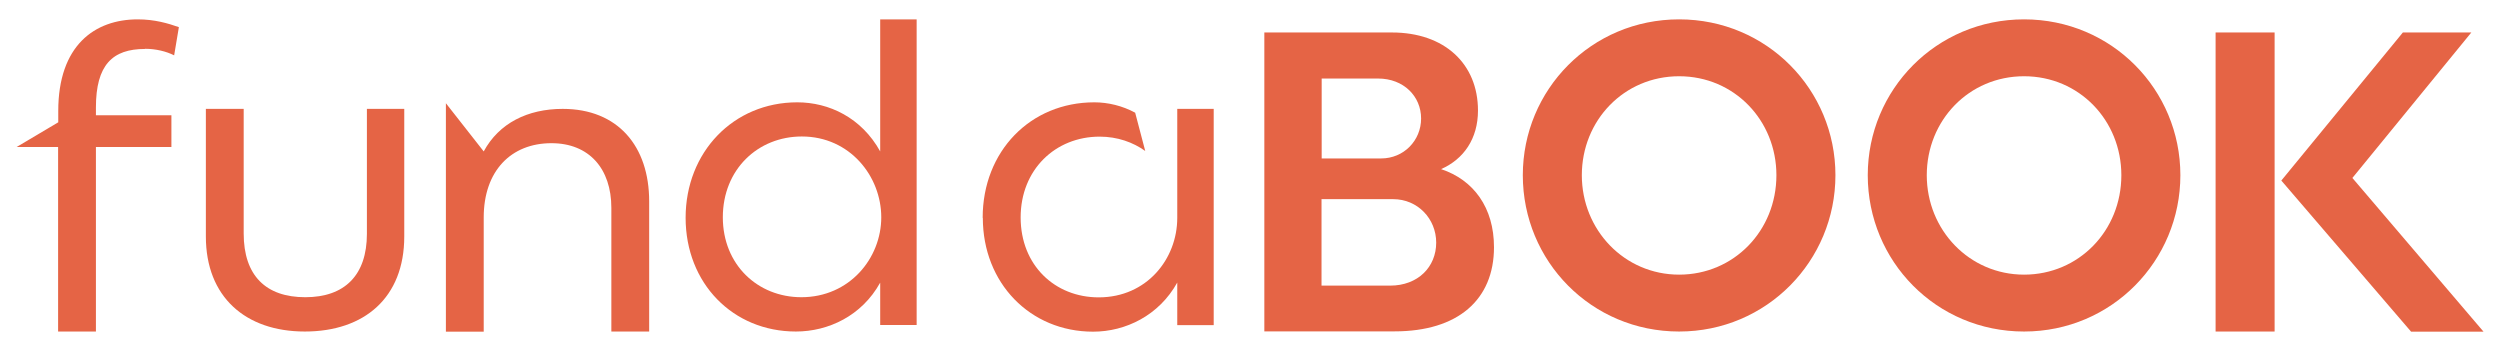
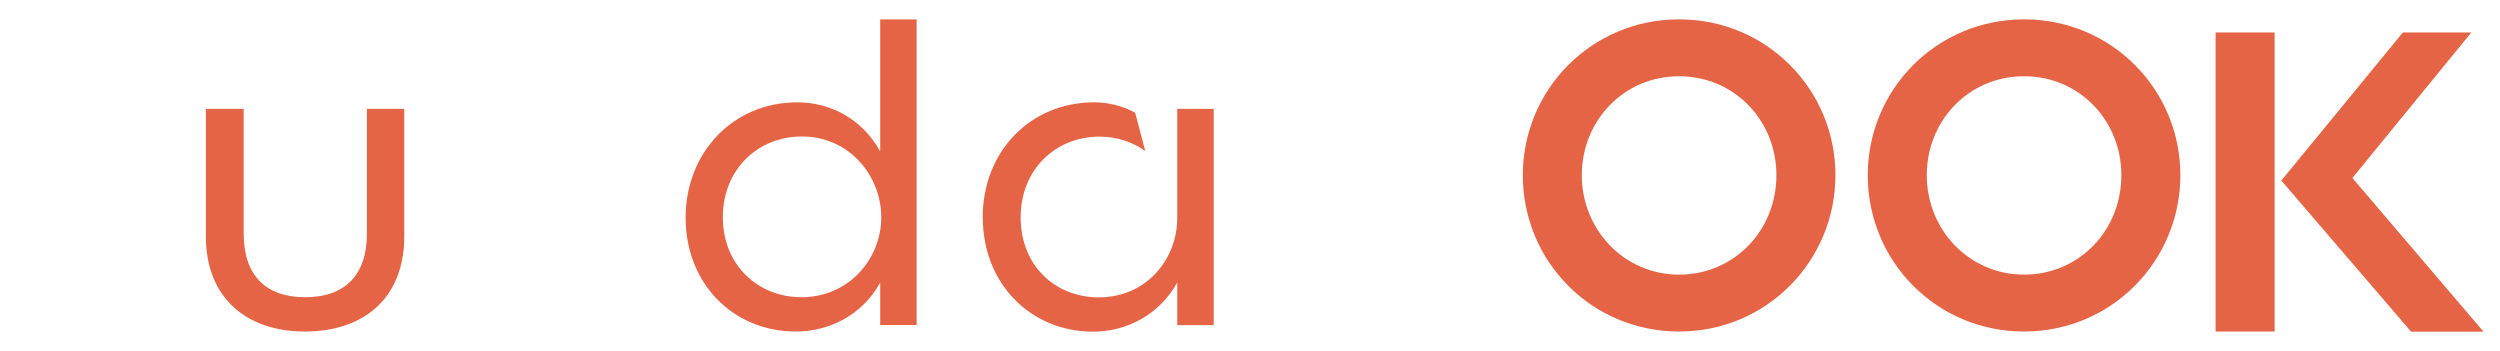
<svg xmlns="http://www.w3.org/2000/svg" id="Layer_1" data-name="Layer 1" viewBox="0 0 163.94 23.02">
  <defs>
    <style>      .cls-1 {        fill: #e56445;        stroke-width: 0px;      }    </style>
  </defs>
-   <path class="cls-1" d="m9.51,3.21c-2.14,0-3.22,1.05-3.22,3.84v.51h4.95v2.08h-4.95v12.1h-2.48v-12.1H1.09l2.73-1.62v-.74C3.82,2.98,6.21,1.27,9.03,1.27c1.11,0,1.99.26,2.7.51l-.31,1.85c-.51-.26-1.2-.43-1.91-.43Z" />
  <path class="cls-1" d="m13.5,15.51V7.14h2.48v8.17c0,2.76,1.45,4.18,4.04,4.18s4.04-1.45,4.04-4.16V7.14h2.45v8.37c0,4.01-2.62,6.23-6.52,6.23s-6.49-2.28-6.49-6.23Z" />
-   <path class="cls-1" d="m36.16,9.39c-2.65,0-4.44,1.82-4.44,4.87v7.49h-2.48V6.77l2.48,3.16c1-1.85,2.88-2.79,5.18-2.79,3.62,0,5.67,2.45,5.67,6.06v8.54h-2.48v-8.11c0-2.56-1.45-4.24-3.93-4.24Z" />
  <path class="cls-1" d="m57.71,18.55c-1.2,2.16-3.39,3.19-5.52,3.19-4.13,0-7.23-3.16-7.23-7.46s3.13-7.57,7.32-7.57c2.08,0,4.21,1,5.44,3.22V1.27h2.39v20.04h-2.39v-2.76Zm-10.31-4.3c0,3.1,2.28,5.24,5.15,5.24,3.16,0,5.24-2.56,5.24-5.24s-2.05-5.3-5.21-5.3c-2.88,0-5.18,2.16-5.18,5.3Z" />
  <path class="cls-1" d="m64.44,14.28c0-4.36,3.13-7.57,7.32-7.57.91,0,1.85.23,2.68.68l.66,2.51c-.8-.57-1.82-.94-2.99-.94-2.9,0-5.18,2.16-5.18,5.3s2.25,5.24,5.12,5.24c3.16,0,5.15-2.53,5.15-5.21v-7.15h2.39v14.18h-2.39v-2.79c-1.2,2.16-3.39,3.22-5.52,3.22-4.13,0-7.23-3.19-7.23-7.46Z" />
-   <path class="cls-1" d="m82.91,2.13h8.37c3.44,0,5.64,2.05,5.64,5.12,0,1.85-.94,3.19-2.42,3.84,2.14.71,3.47,2.53,3.47,5.12,0,3.44-2.36,5.52-6.52,5.52h-8.54V2.13Zm7.66,8.26c1.48,0,2.62-1.17,2.62-2.62s-1.14-2.62-2.82-2.62h-3.7v5.24h3.9Zm3.61,5.52c0-1.57-1.22-2.85-2.82-2.85h-4.7v5.67h4.5c1.82,0,3.02-1.22,3.02-2.82Z" />
  <path class="cls-1" d="m99.86,11.49c0-5.61,4.5-10.22,10.25-10.22s10.25,4.61,10.25,10.22-4.5,10.25-10.25,10.25-10.25-4.61-10.25-10.25Zm16.63,0c0-3.59-2.76-6.49-6.38-6.49s-6.38,2.9-6.38,6.49,2.79,6.52,6.38,6.52,6.38-2.88,6.38-6.52Z" />
  <path class="cls-1" d="m122.48,11.49c0-5.61,4.5-10.22,10.25-10.22s10.25,4.61,10.25,10.22-4.5,10.25-10.25,10.25-10.25-4.61-10.25-10.25Zm16.63,0c0-3.59-2.76-6.49-6.38-6.49s-6.38,2.9-6.38,6.49,2.79,6.52,6.38,6.52,6.38-2.88,6.38-6.52Z" />
  <path class="cls-1" d="m145.29,2.13h3.87v19.61h-3.87V2.13Zm16.77,0l-7.8,9.54,8.6,10.08h-4.75l-8.51-9.91,7.97-9.71h4.5Z" />
</svg>